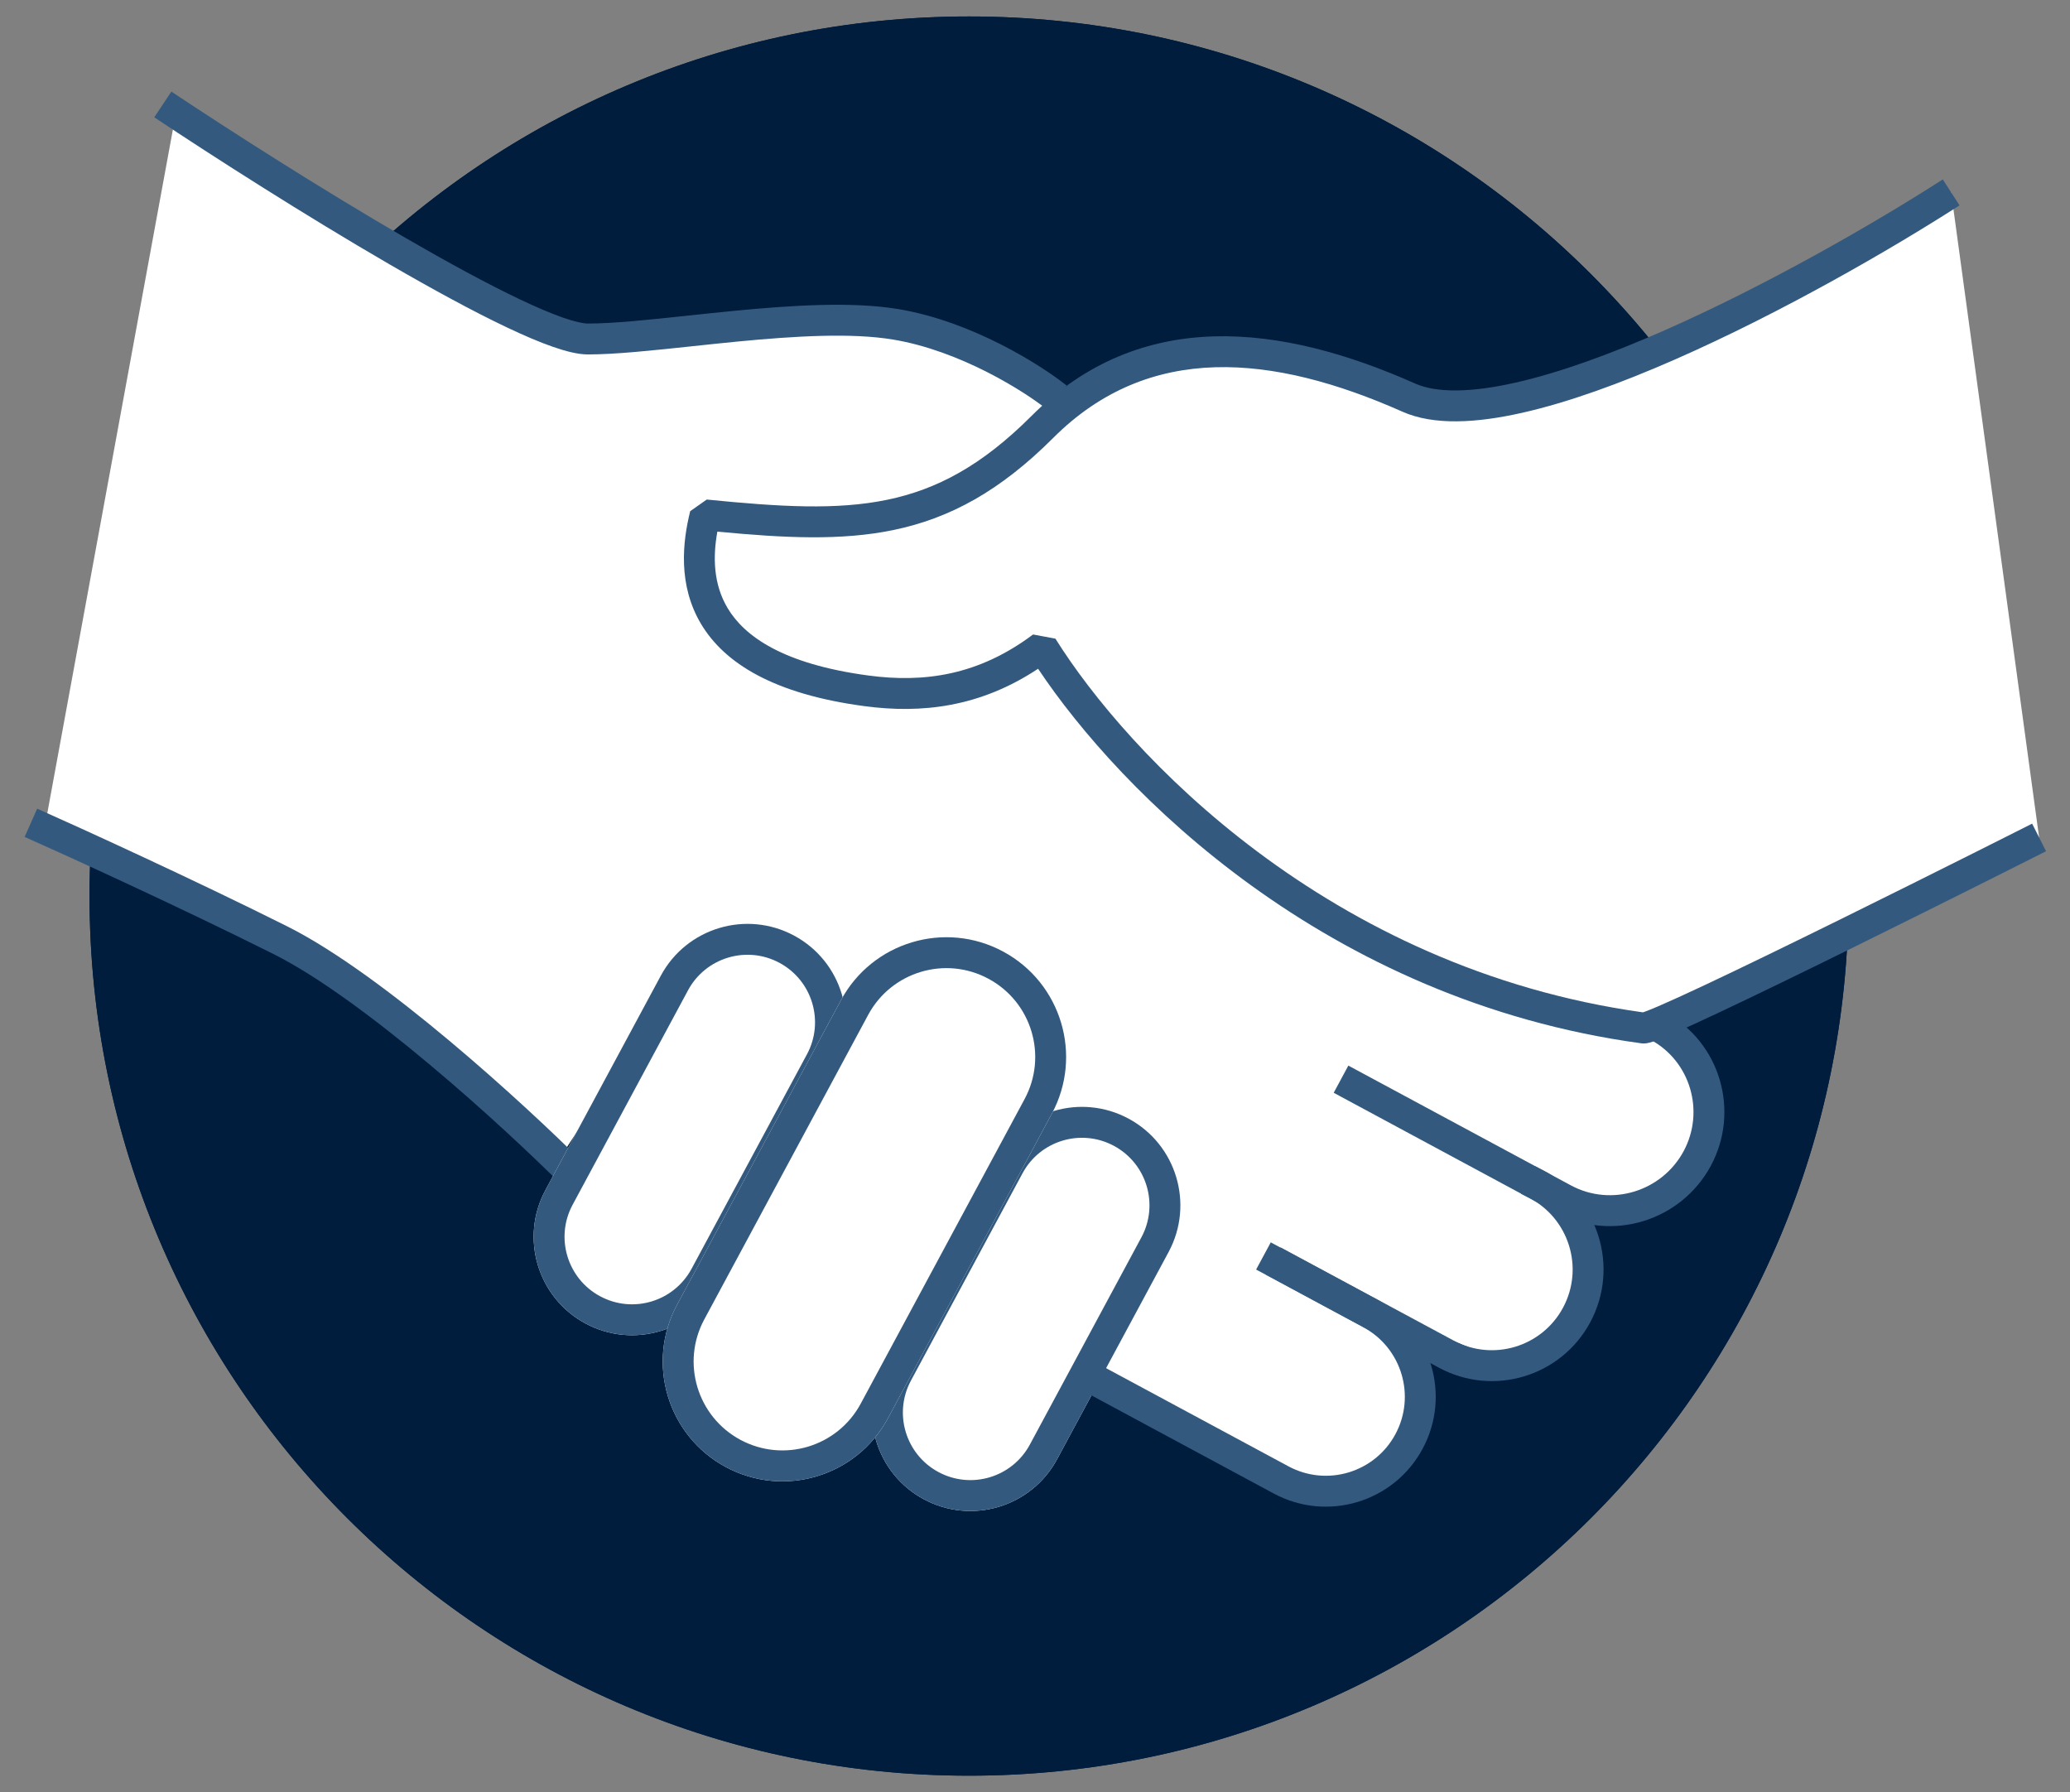
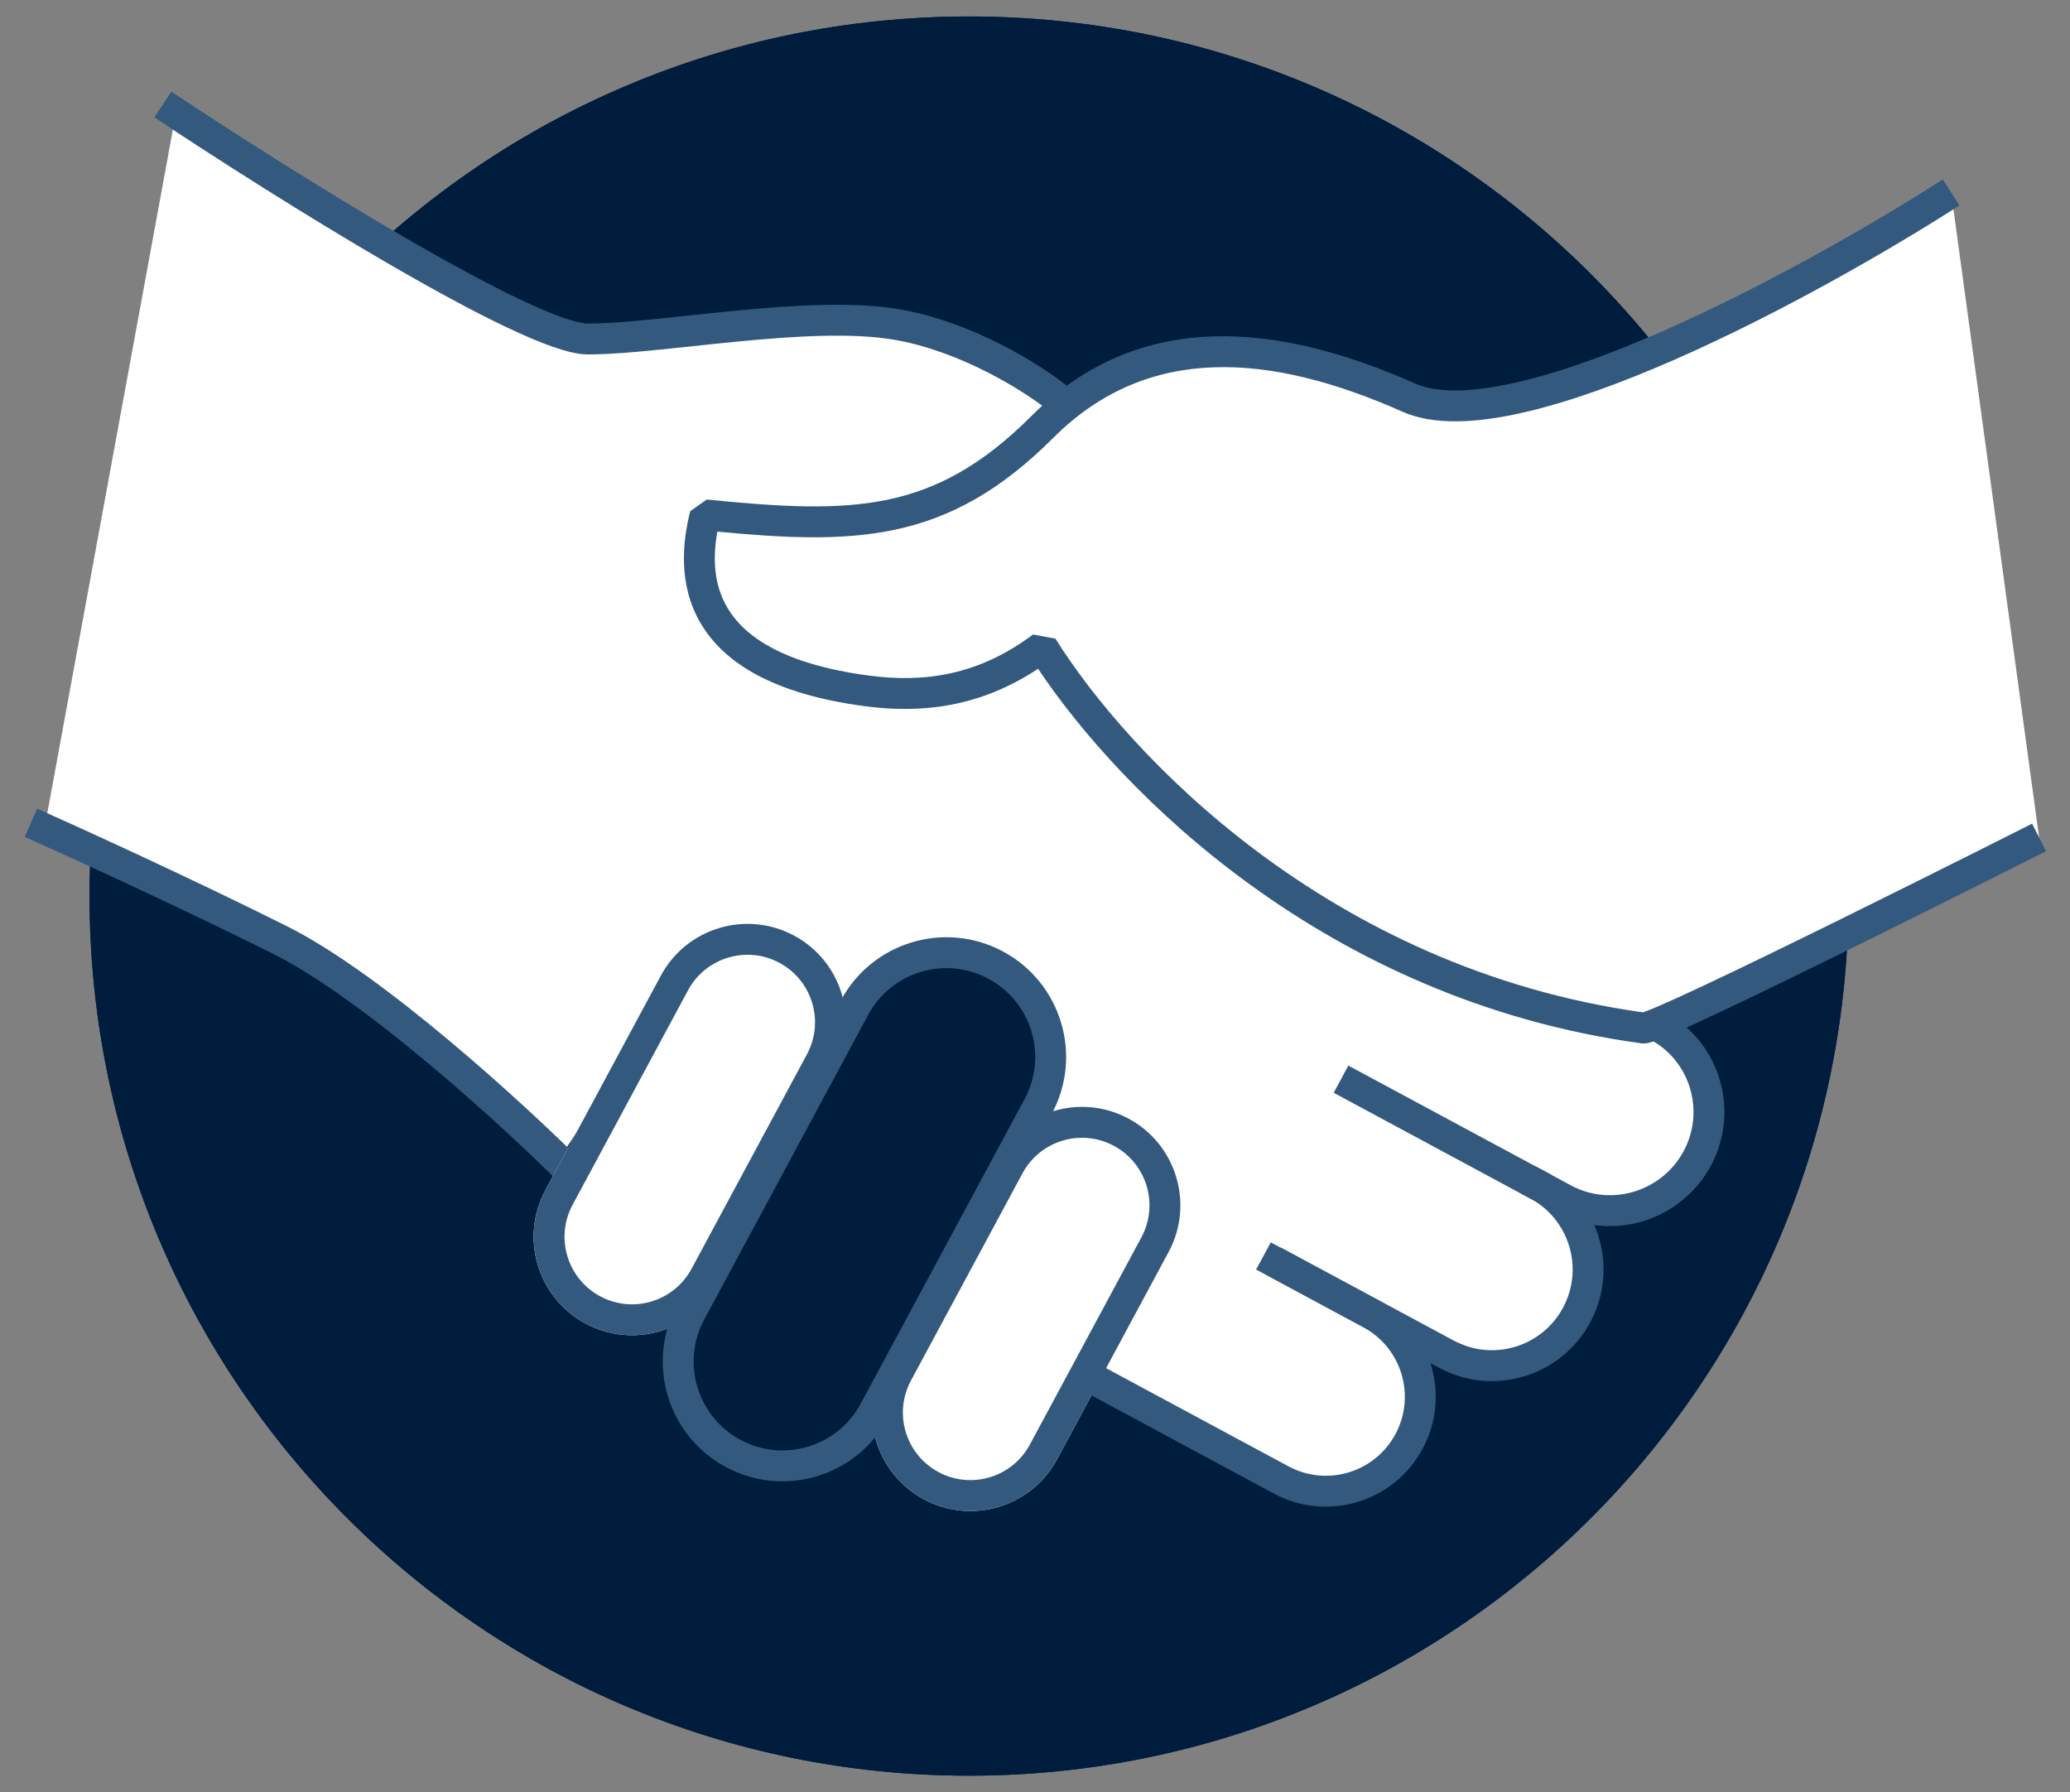
<svg xmlns="http://www.w3.org/2000/svg" width="67" height="58" viewBox="0 0 67 58" fill="none">
  <rect x="0" y="0" width="67" height="58" fill="#808080" stroke="none" />
  <path d="M59.832 29C59.832 44.722 47.087 57.467 31.365 57.467C15.643 57.467 2.898 44.722 2.898 29C2.898 13.278 15.643 0.533 31.365 0.533C47.087 0.533 59.832 13.278 59.832 29Z" fill="#001D3D" />
  <path fill-rule="evenodd" clip-rule="evenodd" d="M31.365 56.467C46.535 56.467 58.832 44.17 58.832 29C58.832 13.83 46.535 1.533 31.365 1.533C16.195 1.533 3.898 13.83 3.898 29C3.898 44.17 16.195 56.467 31.365 56.467ZM31.365 57.467C47.087 57.467 59.832 44.722 59.832 29C59.832 13.278 47.087 0.533 31.365 0.533C15.643 0.533 2.898 13.278 2.898 29C2.898 44.722 15.643 57.467 31.365 57.467Z" fill="#001D3D" />
  <path d="M12.861 8.124L18.555 10.971L26.146 10.496L31.365 10.971L34.212 12.869L30.89 16.19L25.197 17.139L22.825 16.664L22.825 19.037L24.248 21.409L31.365 22.358L33.737 20.934L37.533 25.679L45.124 30.898L52.241 33.27L54.613 33.745L55.087 37.066L53.19 38.964L50.817 38.964L51.292 42.285L48.92 44.182L43.226 41.81L41.328 40.861L45.599 43.708L45.599 46.555L44.175 47.978L41.803 47.978L35.16 44.657L38.007 39.438L37.058 37.066L34.686 36.117L33.263 36.591L34.212 33.745L31.839 30.898L28.993 31.372L26.146 35.168L27.095 32.321L24.723 30.423L22.35 31.372L20.097 34.456L18.08 37.54L10.489 31.372L1.474 26.628L5.745 3.38L12.861 8.124Z" fill="white" />
  <path fill-rule="evenodd" clip-rule="evenodd" d="M1.203 26.171C2.63 26.805 6.243 28.453 9.289 29.976C10.863 30.763 12.799 32.219 14.558 33.693C16.326 35.175 17.95 36.703 18.908 37.661L18.201 38.368C17.262 37.428 15.659 35.92 13.916 34.46C12.165 32.993 10.305 31.602 8.842 30.871C5.815 29.357 2.217 27.716 0.797 27.085L1.203 26.171Z" fill="#335A7E" />
  <path fill-rule="evenodd" clip-rule="evenodd" d="M12.611 8.557C9.871 6.968 6.896 5.065 4.993 3.796L5.547 2.964C7.44 4.225 10.396 6.117 13.112 7.692C14.471 8.479 15.762 9.183 16.827 9.689C17.36 9.942 17.828 10.141 18.214 10.277C18.613 10.416 18.88 10.471 19.029 10.471C19.862 10.471 20.994 10.35 22.264 10.215C22.753 10.163 23.263 10.108 23.785 10.058C25.618 9.881 27.578 9.754 29.075 10.003C31.466 10.402 33.695 11.815 34.524 12.478L33.899 13.259C33.147 12.657 31.073 11.35 28.91 10.99C27.561 10.765 25.725 10.875 23.881 11.053C23.395 11.1 22.907 11.152 22.43 11.203C21.136 11.341 19.919 11.471 19.029 11.471C18.704 11.471 18.304 11.367 17.884 11.22C17.451 11.069 16.948 10.853 16.398 10.592C15.298 10.07 13.98 9.35 12.611 8.557Z" fill="#335A7E" />
  <path d="M33.737 13.818C30.416 17.139 27.57 17.139 22.825 16.664C22.351 18.562 22.35 21.599 28.044 22.358C29.942 22.611 31.84 22.358 33.737 20.934C36.109 24.73 42.752 31.847 53.19 33.27C53.66 33.334 66 27.102 66 27.102L63.153 6.226C58.725 9.073 49.015 14.387 45.599 12.869C41.329 10.971 37.059 10.496 33.737 13.818Z" fill="white" />
  <path fill-rule="evenodd" clip-rule="evenodd" d="M49.27 13.359C47.791 13.693 46.406 13.774 45.396 13.325C41.188 11.456 37.188 11.074 34.091 14.171C32.373 15.889 30.746 16.775 28.916 17.154C27.226 17.503 25.391 17.413 23.219 17.205C23.073 18.01 23.084 18.9 23.551 19.681C24.092 20.588 25.338 21.492 28.11 21.862C29.906 22.102 31.665 21.863 33.437 20.534L34.161 20.669C36.477 24.374 42.977 31.341 53.177 32.763C53.193 32.758 53.215 32.751 53.241 32.741C53.343 32.704 53.49 32.645 53.678 32.564C54.052 32.403 54.567 32.168 55.177 31.881C56.396 31.308 57.979 30.536 59.55 29.762C61.121 28.987 62.677 28.211 63.841 27.628C64.422 27.336 64.906 27.093 65.244 26.923L65.774 26.656C65.774 26.656 65.775 26.656 66 27.102C66.225 27.548 66.225 27.549 66.225 27.549L65.694 27.816C65.355 27.987 64.871 28.23 64.288 28.522C63.124 29.105 61.566 29.883 59.992 30.659C58.42 31.434 56.83 32.209 55.602 32.786C54.99 33.074 54.463 33.315 54.073 33.483C53.878 33.566 53.711 33.634 53.581 33.681C53.517 33.705 53.454 33.726 53.397 33.741C53.368 33.749 53.334 33.757 53.297 33.763C53.268 33.767 53.202 33.776 53.122 33.765C42.885 32.37 36.242 25.604 33.6 21.643C31.721 22.888 29.833 23.101 27.978 22.853C25.056 22.464 23.455 21.471 22.692 20.195C21.938 18.932 22.092 17.535 22.34 16.543L22.875 16.167C25.252 16.404 27.078 16.513 28.714 16.175C30.323 15.842 31.781 15.067 33.384 13.464C36.929 9.919 41.469 10.486 45.802 12.412C46.5 12.722 47.61 12.709 49.05 12.384C50.466 12.065 52.106 11.467 53.796 10.726C57.173 9.245 60.684 7.219 62.883 5.806L63.424 6.647C61.194 8.08 57.636 10.134 54.197 11.642C52.479 12.396 50.774 13.02 49.27 13.359Z" fill="#335A7E" />
  <path d="M21.389 31.576C22.223 30.027 24.154 29.447 25.704 30.28C27.253 31.114 27.833 33.046 26.999 34.596L23.264 41.536C22.43 43.085 20.498 43.665 18.949 42.831C17.4 41.997 16.82 40.066 17.654 38.516L21.389 31.576Z" fill="white" />
  <path fill-rule="evenodd" clip-rule="evenodd" d="M22.384 41.062L26.119 34.121C26.691 33.059 26.293 31.733 25.23 31.161C24.167 30.589 22.841 30.987 22.269 32.05L18.534 38.99C17.962 40.053 18.36 41.379 19.423 41.951C20.486 42.523 21.811 42.125 22.384 41.062ZM25.704 30.28C24.154 29.447 22.223 30.027 21.389 31.576L17.654 38.516C16.82 40.066 17.4 41.997 18.949 42.831C20.498 43.665 22.43 43.085 23.264 41.536L26.999 34.596C27.833 33.046 27.253 31.114 25.704 30.28Z" fill="#335A7E" />
  <path d="M32.214 37.499C33.048 35.949 34.98 35.369 36.529 36.203C38.078 37.037 38.658 38.969 37.825 40.518L34.215 47.225C33.381 48.774 31.449 49.354 29.9 48.52C28.351 47.687 27.771 45.755 28.605 44.206L32.214 37.499Z" fill="white" />
  <path fill-rule="evenodd" clip-rule="evenodd" d="M33.334 46.751L36.944 40.044C37.516 38.981 37.118 37.656 36.055 37.084C34.992 36.512 33.667 36.91 33.095 37.973L29.485 44.679C28.913 45.742 29.311 47.068 30.374 47.64C31.437 48.212 32.762 47.814 33.334 46.751ZM36.529 36.203C34.98 35.369 33.048 35.949 32.214 37.499L28.605 44.206C27.771 45.755 28.351 47.687 29.9 48.52C31.449 49.354 33.381 48.774 34.215 47.225L37.825 40.518C38.658 38.969 38.078 37.037 36.529 36.203Z" fill="#335A7E" />
-   <path d="M27.219 32.371C28.233 30.487 30.584 29.781 32.468 30.795C34.353 31.809 35.058 34.16 34.044 36.044L28.739 45.901C27.725 47.786 25.375 48.492 23.49 47.477C21.606 46.463 20.9 44.113 21.914 42.228L27.219 32.371Z" fill="white" />
  <path fill-rule="evenodd" clip-rule="evenodd" d="M27.859 45.427L33.163 35.57C33.916 34.172 33.393 32.428 31.994 31.676C30.596 30.923 28.852 31.447 28.1 32.845L22.795 42.702C22.042 44.1 22.566 45.844 23.964 46.597C25.363 47.349 27.106 46.826 27.859 45.427ZM32.468 30.795C30.584 29.781 28.233 30.487 27.219 32.371L21.914 42.228C20.9 44.113 21.606 46.463 23.49 47.477C25.375 48.492 27.725 47.786 28.739 45.901L34.044 36.044C35.058 34.16 34.353 31.809 32.468 30.795Z" fill="#335A7E" />
  <path fill-rule="evenodd" clip-rule="evenodd" d="M53.901 32.772C55.678 33.728 56.328 35.958 55.375 37.728C54.412 39.517 52.17 40.211 50.374 39.245L43.168 35.366L43.642 34.486L50.848 38.364C52.15 39.065 53.79 38.564 54.495 37.255C55.189 35.964 54.711 34.343 53.427 33.652L53.901 32.772Z" fill="#335A7E" />
  <path fill-rule="evenodd" clip-rule="evenodd" d="M44.599 42.073C46.328 43.004 46.976 45.16 46.045 46.889C45.114 48.619 42.958 49.266 41.229 48.336L34.921 44.941L35.395 44.06L41.703 47.455C42.946 48.124 44.496 47.659 45.165 46.416C45.834 45.173 45.368 43.623 44.125 42.954L40.657 41.087L41.131 40.207L44.599 42.073Z" fill="#335A7E" />
  <path fill-rule="evenodd" clip-rule="evenodd" d="M49.919 37.861C51.732 38.777 52.433 41.008 51.47 42.796C50.525 44.553 48.334 45.211 46.578 44.265L40.977 41.251L41.451 40.371L47.051 43.385C48.322 44.069 49.906 43.593 50.59 42.322C51.286 41.029 50.779 39.416 49.468 38.753L49.232 38.634L49.683 37.741L49.919 37.861Z" fill="#335A7E" />
</svg>